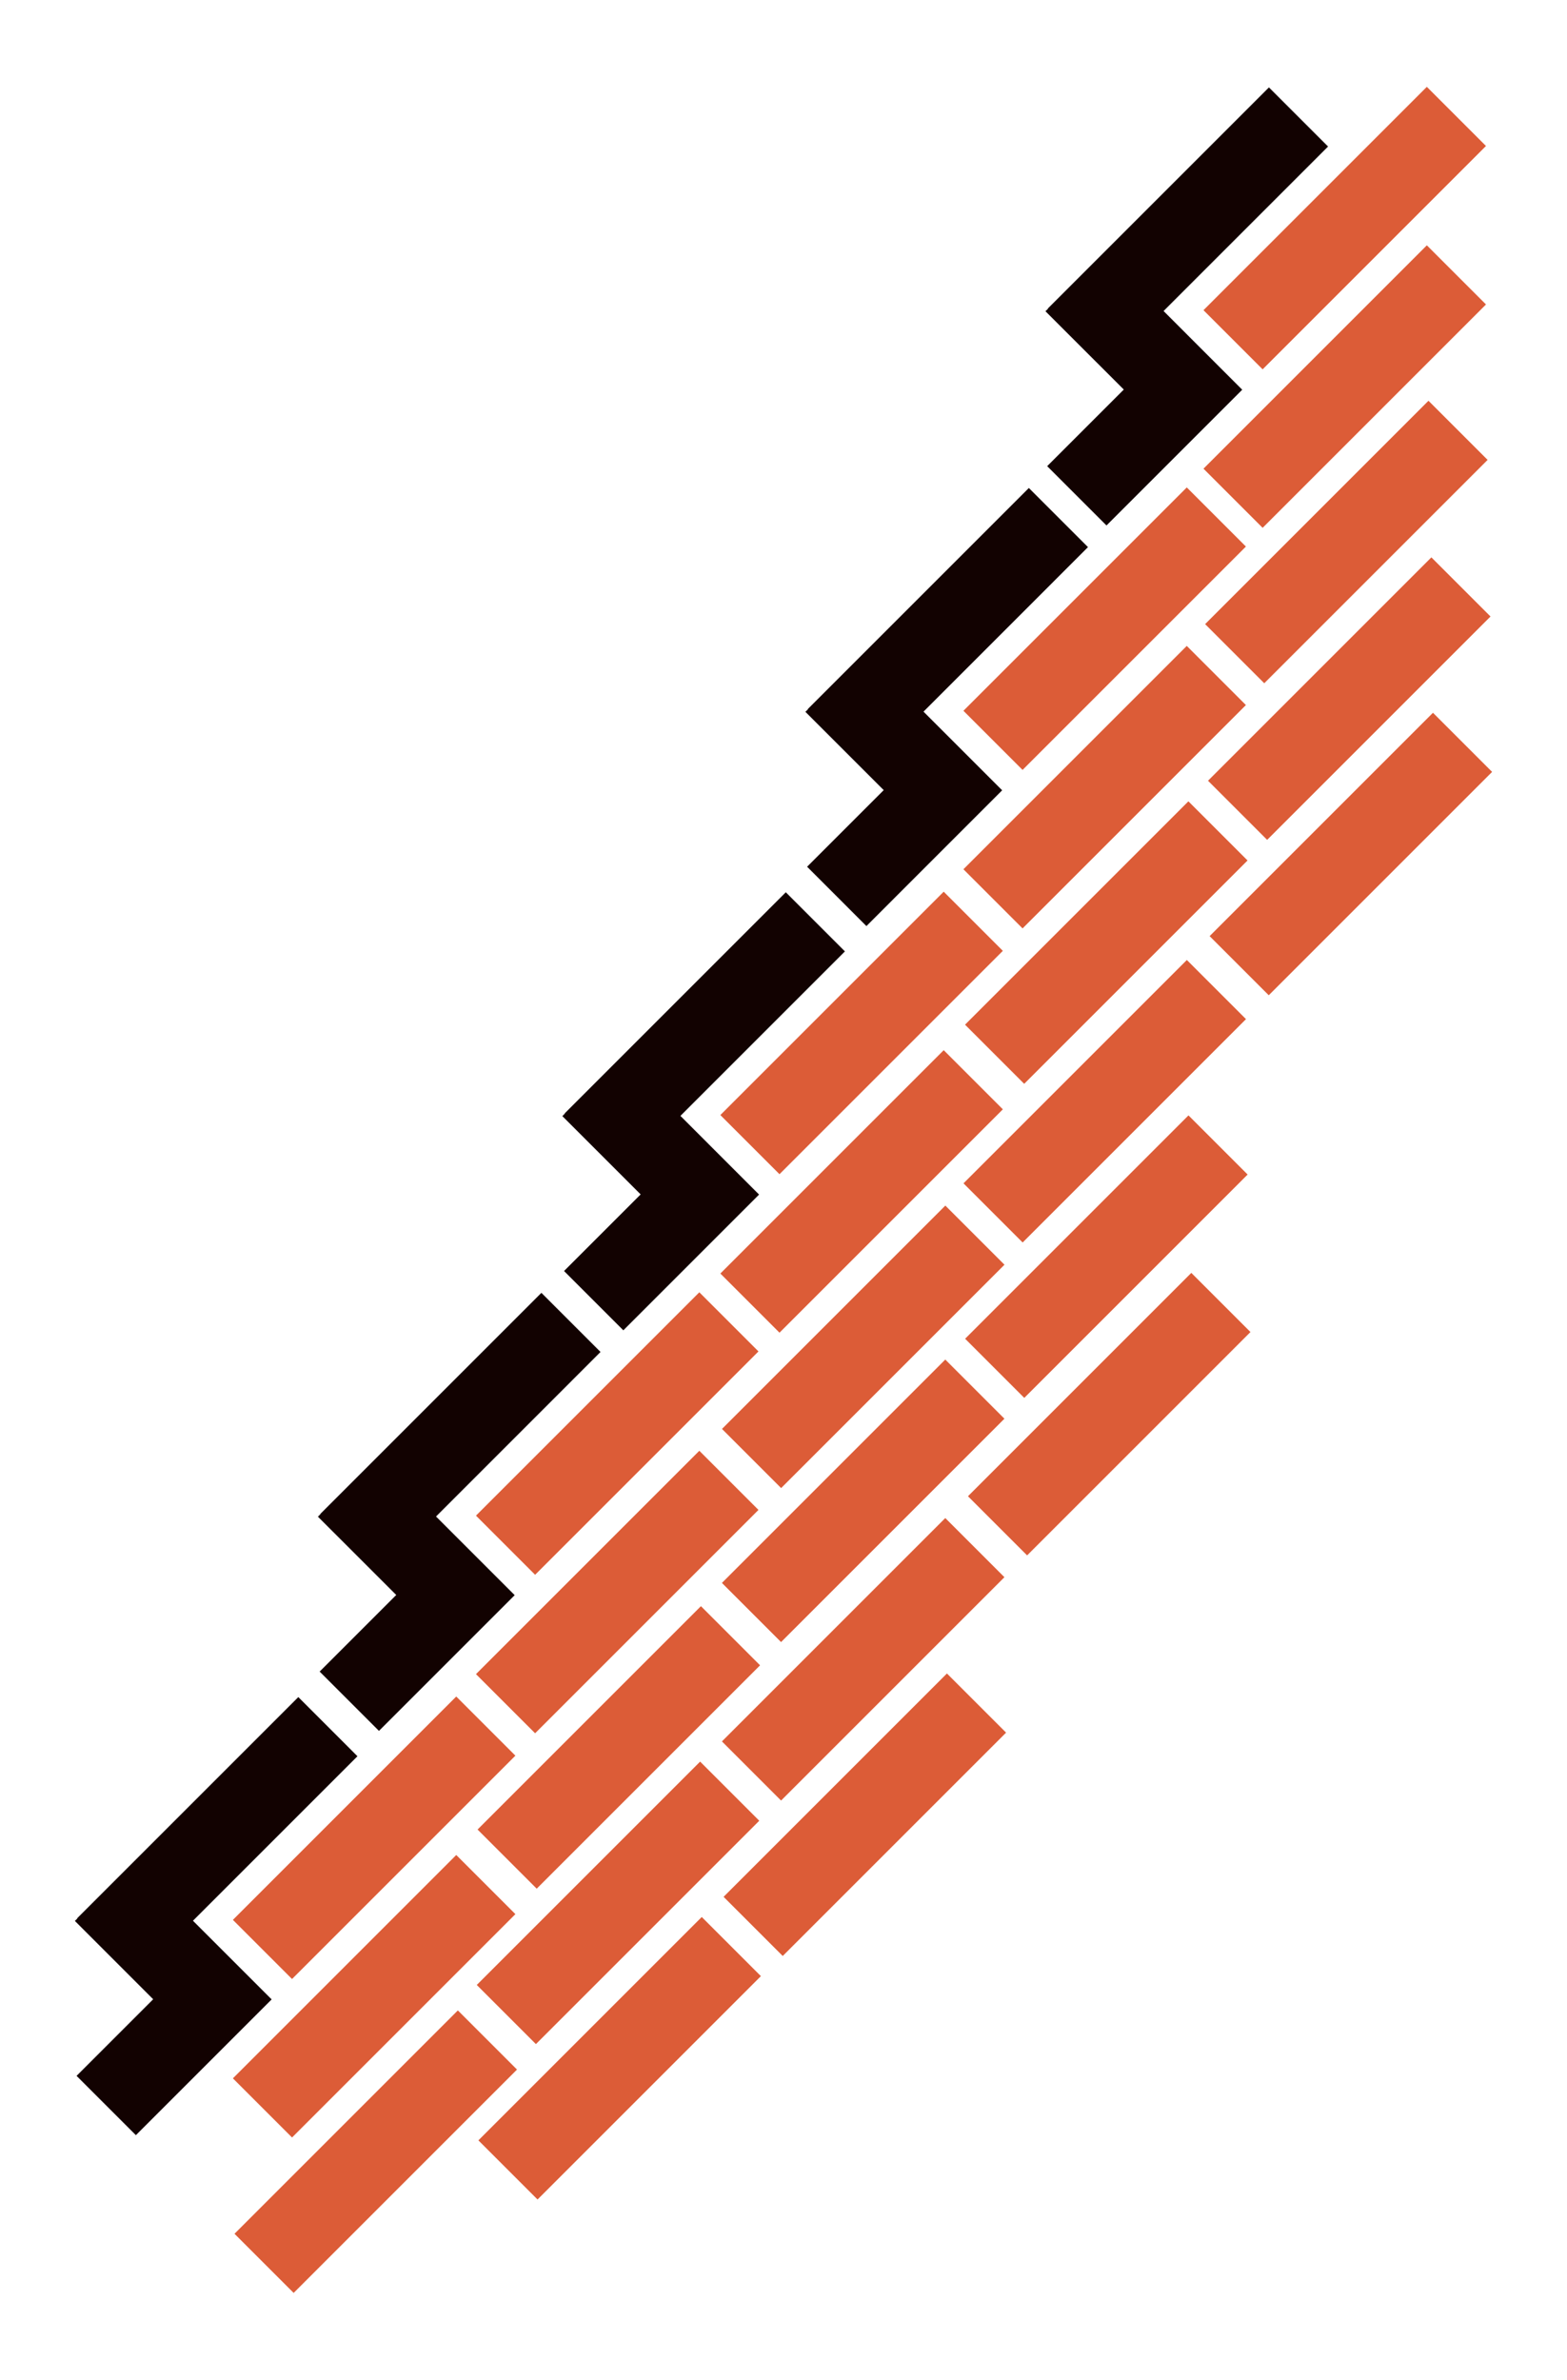
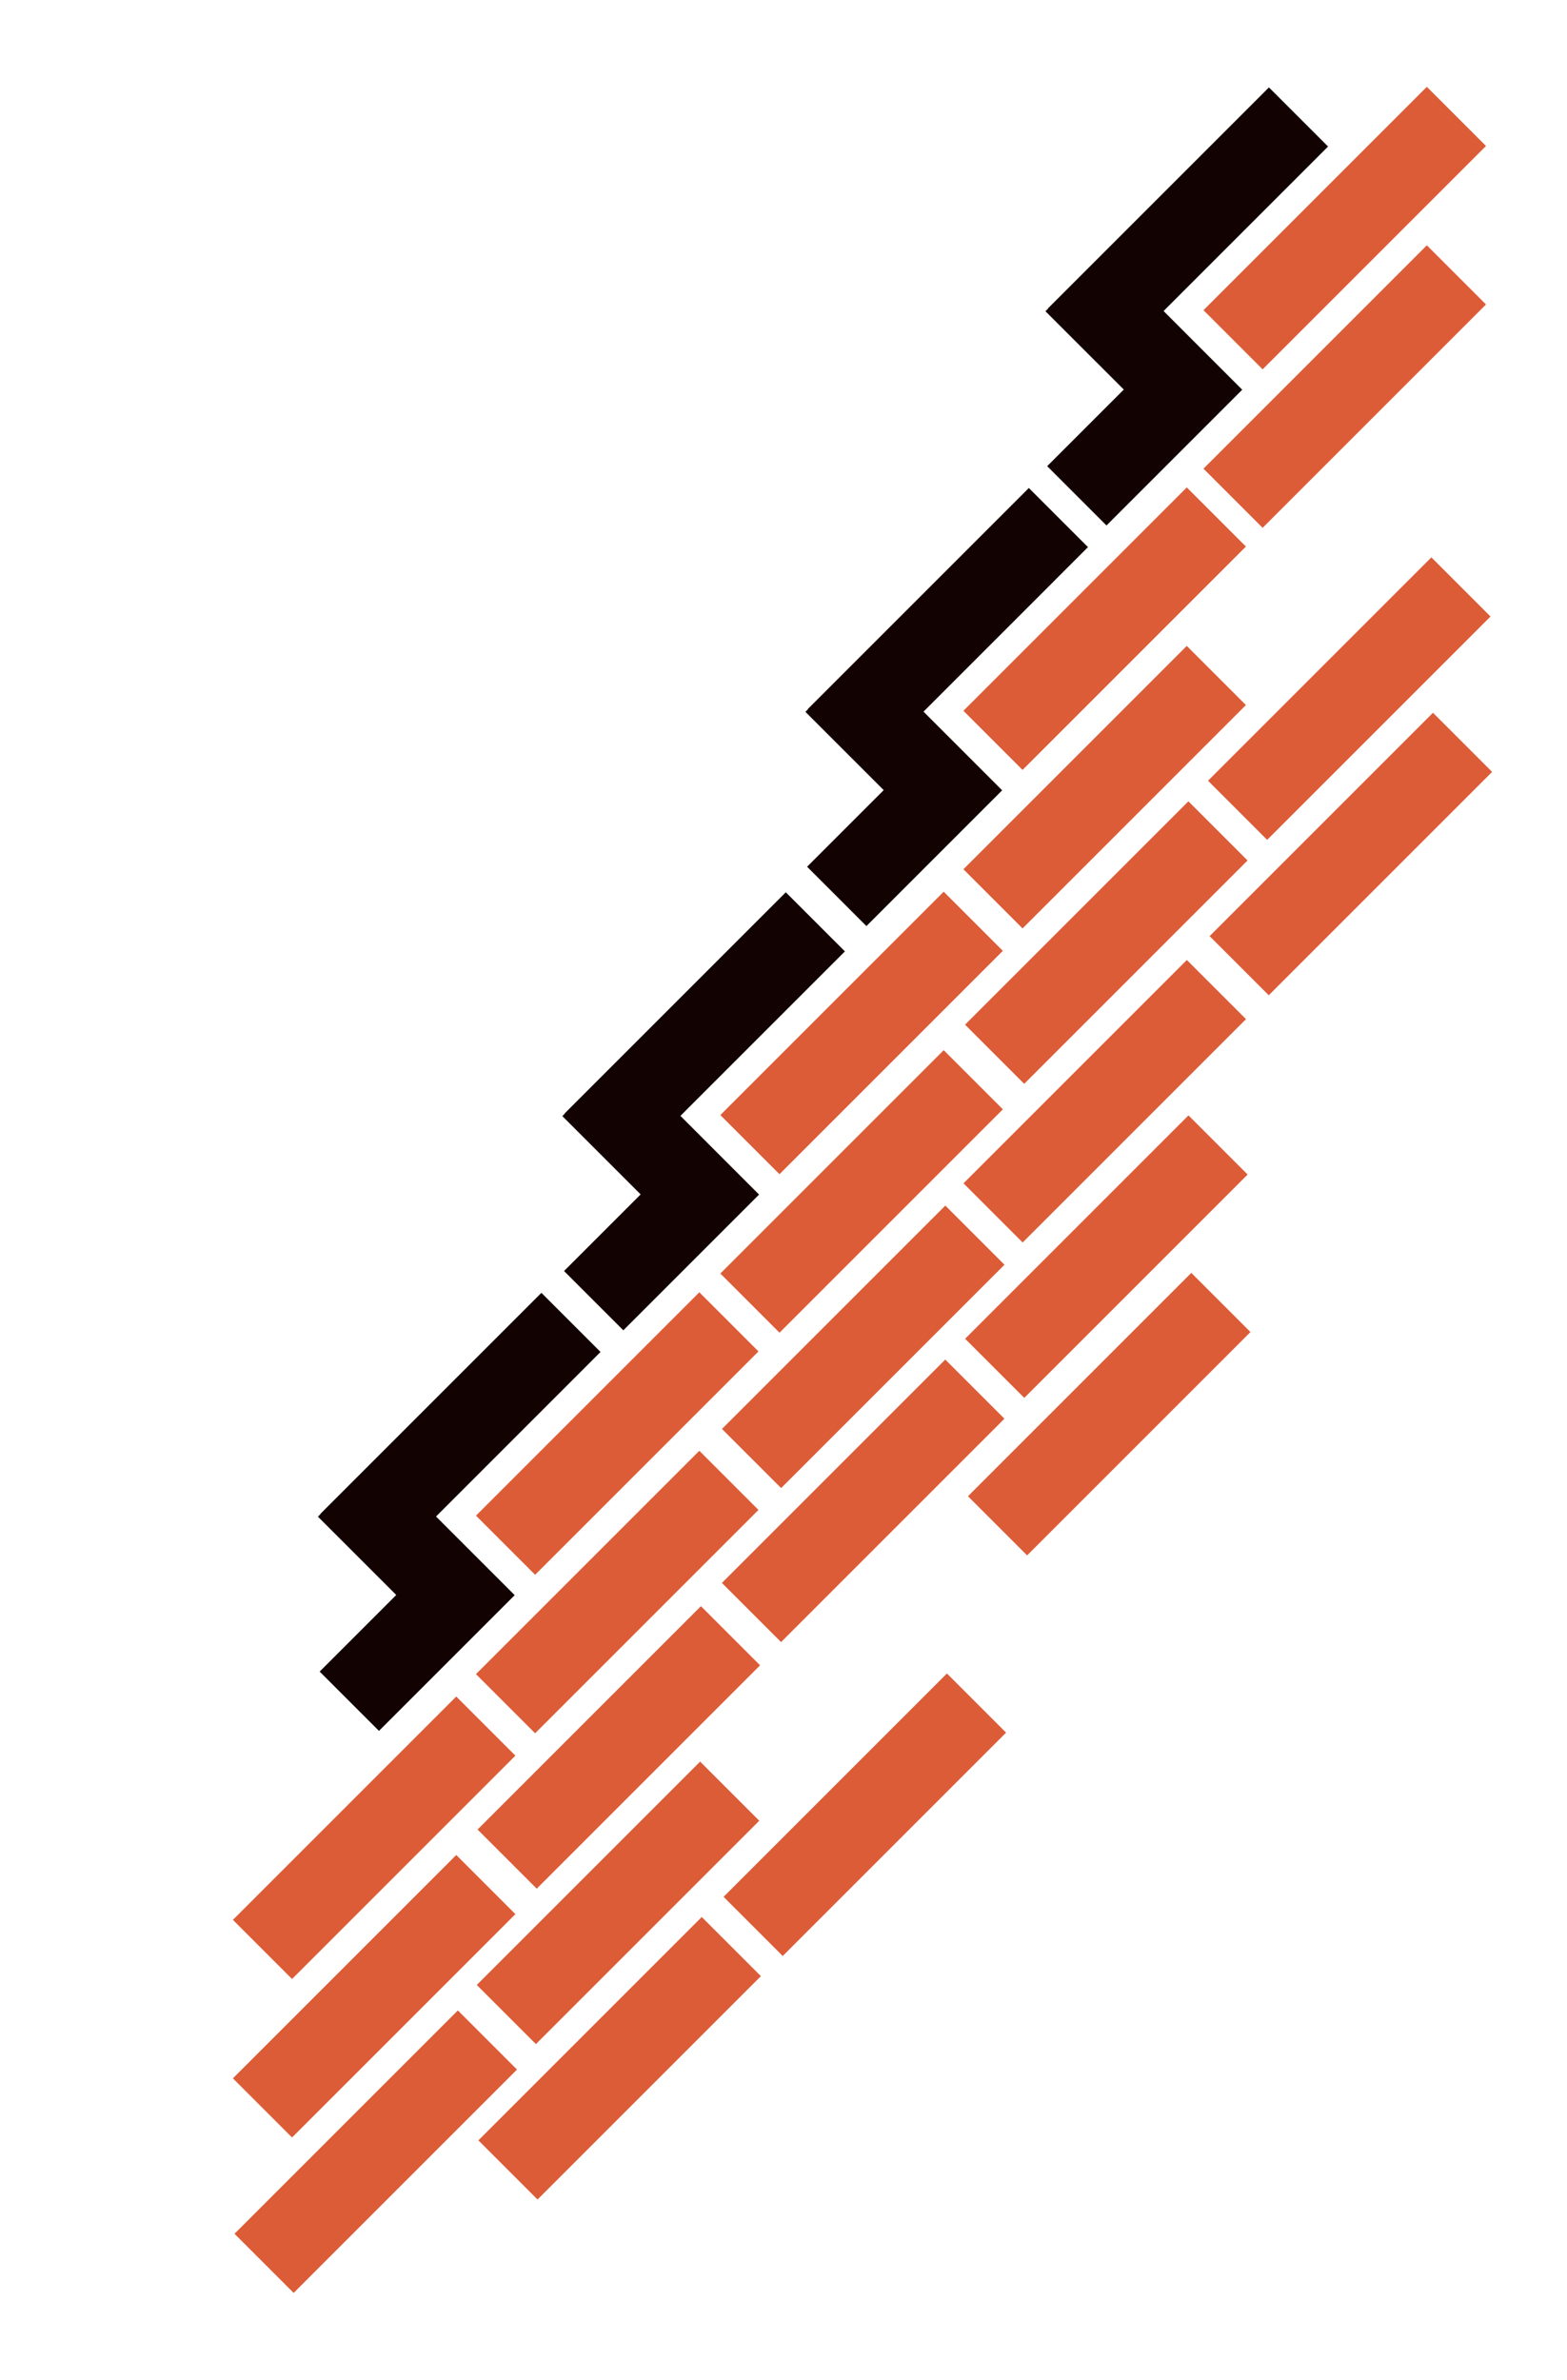
<svg xmlns="http://www.w3.org/2000/svg" id="Vrstva_1" data-name="Vrstva 1" viewBox="0 0 427.73 649.57">
  <defs>
    <style>.cls-1{fill:#dc5c37;}.cls-2{fill:#120201;}</style>
  </defs>
  <title>textura</title>
  <rect class="cls-1" x="290.11" y="128.49" width="22.83" height="86.22" transform="translate(209.66 -162.95) rotate(45)" />
  <polygon class="cls-2" points="296.98 149.34 280.84 133.2 220.49 193.55 220.54 193.61 219.84 194.3 241.22 215.67 220.31 236.58 236.5 252.78 273.55 215.72 252.08 194.25 296.98 149.34" />
  <rect class="cls-1" x="290.11" y="171.75" width="22.83" height="86.22" transform="translate(240.25 -150.28) rotate(45)" />
  <rect class="cls-1" x="290.56" y="214.17" width="22.83" height="86.22" transform="translate(270.37 -138.17) rotate(45)" />
  <rect class="cls-1" x="290.14" y="257.48" width="22.83" height="86.22" transform="translate(300.87 -125.19) rotate(45)" />
  <rect class="cls-1" x="290.58" y="299.9" width="22.83" height="86.22" transform="translate(331 -113.08) rotate(45)" />
  <rect class="cls-1" x="356.88" y="147.58" width="22.83" height="86.22" transform="translate(242.71 -204.57) rotate(45)" />
  <rect class="cls-1" x="357.32" y="190" width="22.83" height="86.22" transform="translate(272.83 -192.46) rotate(45)" />
  <rect class="cls-1" x="223.77" y="238.84" width="22.83" height="86.22" transform="translate(268.25 -83.72) rotate(45)" />
  <polygon class="cls-2" points="230.63 259.69 214.49 243.55 154.14 303.9 154.19 303.95 153.5 304.65 174.87 326.02 153.96 346.93 170.15 363.12 207.2 326.07 185.73 304.59 230.63 259.69" />
  <rect class="cls-1" x="223.77" y="282.1" width="22.83" height="86.22" transform="translate(298.84 -71.05) rotate(45)" />
  <rect class="cls-1" x="224.21" y="324.52" width="22.83" height="86.22" transform="translate(328.97 -58.94) rotate(45)" />
  <rect class="cls-1" x="157.06" y="348.18" width="22.83" height="86.22" transform="translate(326.03 -4.52) rotate(45)" />
  <polygon class="cls-2" points="163.92 369.03 147.78 352.89 87.43 413.24 87.48 413.29 86.78 413.99 108.16 435.36 87.25 456.27 103.44 472.46 140.49 435.41 119.02 413.94 163.92 369.03" />
  <rect class="cls-1" x="157.06" y="391.44" width="22.83" height="86.22" transform="translate(356.62 8.15) rotate(45)" />
  <rect class="cls-1" x="157.5" y="433.86" width="22.83" height="86.22" transform="translate(386.74 20.26) rotate(45)" />
  <rect class="cls-1" x="291.36" y="342.89" width="22.83" height="86.22" transform="translate(361.62 -101.04) rotate(45)" />
  <rect class="cls-1" x="224.2" y="366.55" width="22.83" height="86.22" transform="translate(358.68 -46.62) rotate(45)" />
-   <rect class="cls-1" x="224.2" y="409.81" width="22.83" height="86.22" transform="translate(389.27 -33.95) rotate(45)" />
  <rect class="cls-1" x="224.65" y="452.23" width="22.83" height="86.22" transform="translate(419.4 -21.84) rotate(45)" />
  <rect class="cls-1" x="157.28" y="476.29" width="22.83" height="86.22" transform="translate(416.68 32.84) rotate(45)" />
  <rect class="cls-1" x="157.72" y="518.71" width="22.83" height="86.22" transform="translate(446.81 44.95) rotate(45)" />
  <rect class="cls-1" x="90.71" y="458.52" width="22.83" height="86.22" transform="translate(384.62 74.71) rotate(45)" />
-   <polygon class="cls-2" points="97.57 479.38 81.43 463.23 21.08 523.58 21.13 523.64 20.44 524.33 41.81 545.71 20.9 566.62 37.09 582.81 74.15 545.75 52.67 524.28 97.57 479.38" />
  <rect class="cls-1" x="90.71" y="501.78" width="22.83" height="86.22" transform="translate(415.21 87.38) rotate(45)" />
  <rect class="cls-1" x="91.15" y="544.21" width="22.83" height="86.22" transform="translate(445.34 99.49) rotate(45)" />
  <rect class="cls-1" x="355.65" y="19.15" width="22.83" height="86.22" transform="translate(151.53 -241.32) rotate(45)" />
  <polygon class="cls-2" points="362.51 40 346.37 23.86 286.02 84.21 286.07 84.26 285.37 84.96 306.75 106.33 285.84 127.24 302.03 143.43 339.08 106.38 317.61 84.9 362.51 40" />
  <rect class="cls-1" x="355.65" y="62.41" width="22.83" height="86.22" transform="translate(182.12 -228.65) rotate(45)" />
-   <rect class="cls-1" x="356.09" y="104.83" width="22.83" height="86.22" transform="translate(212.25 -216.53) rotate(45)" />
</svg>